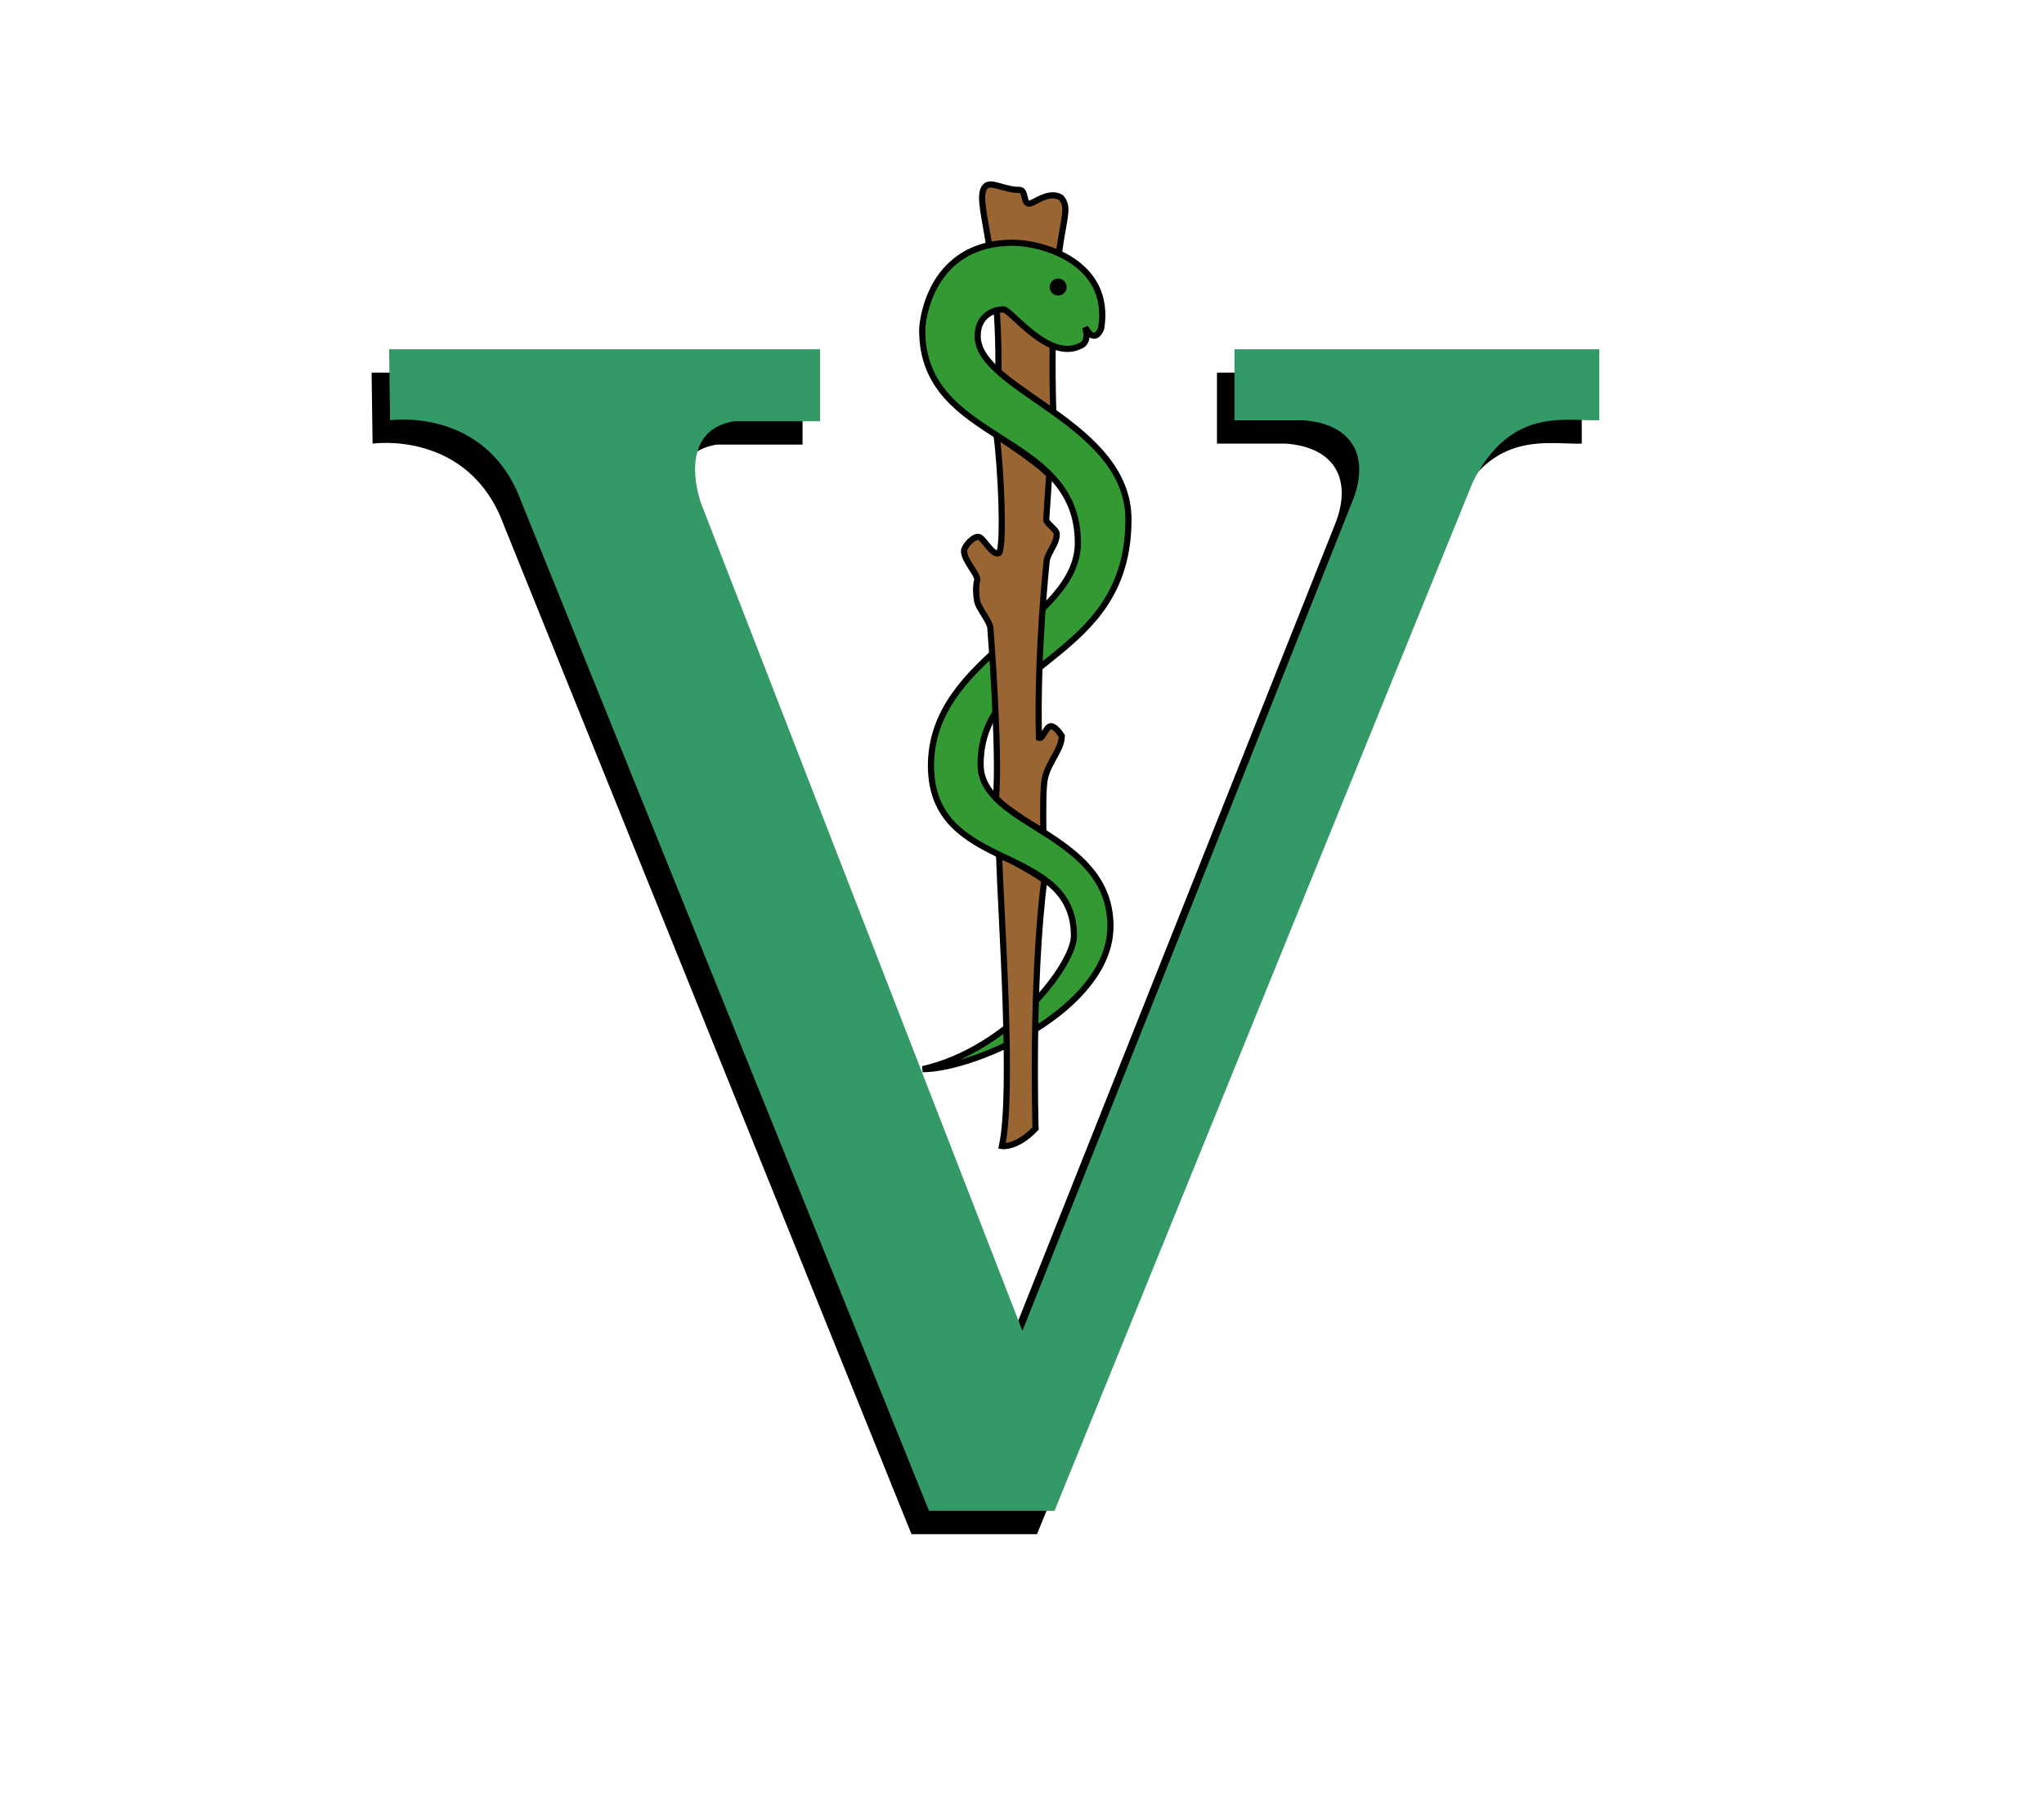
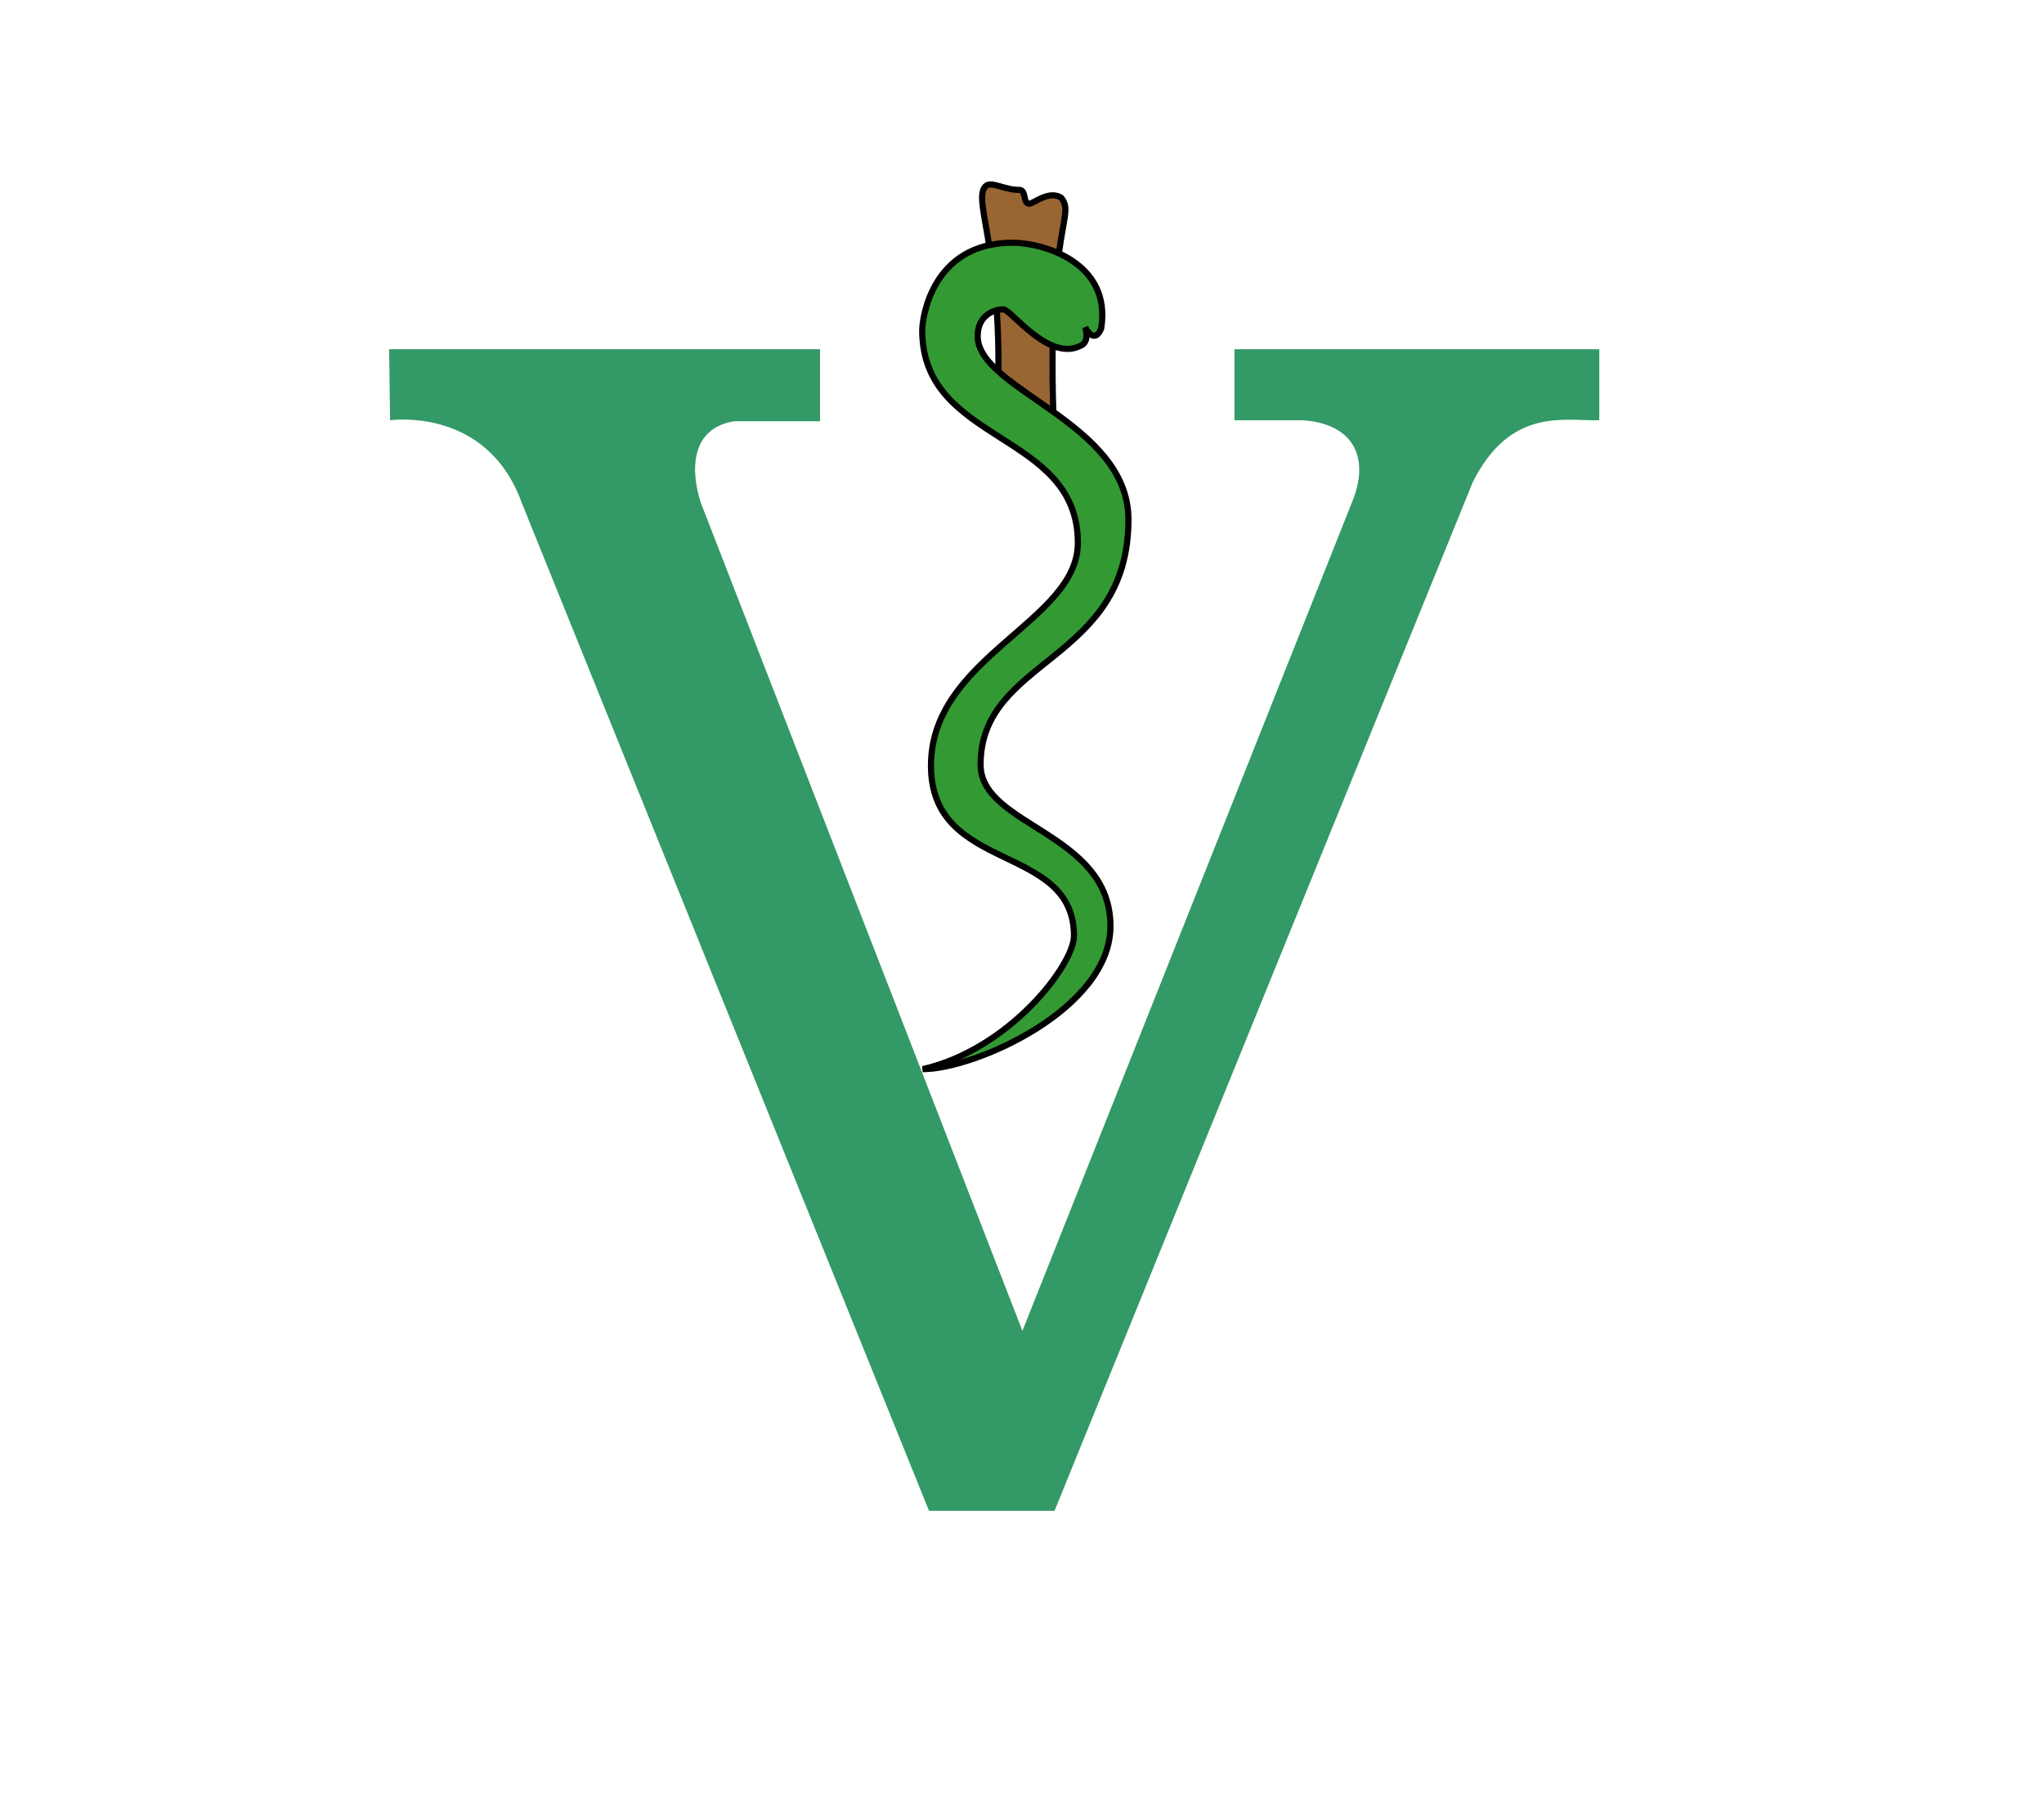
<svg xmlns="http://www.w3.org/2000/svg" version="1.0" width="498" height="438" id="svg2">
  <defs id="defs5" />
  <g id="g2409">
    <g id="g2388">
-       <path d="M 90.539,90.776 L 195.536,90.776 L 195.536,108.315 L 174.679,108.315 C 163.995,109.936 163.89,120.288 166.502,128.224 L 244.834,329.922 L 325.537,127.039 C 329.211,117.084 325.537,109.026 313.331,108.078 L 296.503,108.078 L 296.503,90.776 L 385.383,90.776 L 385.383,108.078 C 376.969,108.315 363.815,104.76 354.571,123.128 L 252.656,373.769 L 222.081,373.769 L 122.773,127.987 C 114.24,104.641 90.776,108.078 90.776,108.078 L 90.539,90.776 z" id="path2386" style="fill:#000000;stroke:none" />
      <path d="M 94.805,85.088 L 199.802,85.088 L 199.802,102.627 L 178.945,102.627 C 168.262,104.248 168.156,114.6 170.768,122.536 L 249.101,324.234 L 329.804,121.351 C 333.477,111.396 329.804,103.338 317.597,102.39 L 300.769,102.39 L 300.769,85.088 L 389.649,85.088 L 389.649,102.39 C 381.235,102.627 368.081,99.071 358.838,117.44 L 256.922,368.081 L 226.347,368.081 L 127.039,122.299 C 118.506,98.953 95.042,102.39 95.042,102.39 L 94.805,85.088 z" id="path2384" style="fill:#339967;stroke:none" />
    </g>
    <g id="g2402">
      <path d="M 243.25,90.875 C 243.625,60 237,48.5 240.125,45.375 C 241.5,44 244.712,46.344 248.49,46.266 C 250.018,46.438 249.237,49.562 250.75,49.625 C 251.875,49.625 255.469,46.317 258.5,48.125 C 262.125,52.5 255.25,55 256.625,100.5 L 243.25,90.875 z" id="path2398" style="fill:#996532;stroke:#000000;stroke-width:1.5" />
      <path d="M 224.807,260.477 C 246.019,255.619 261.662,235.014 261.662,228.006 C 261.662,205.19 226.821,212.956 226.821,186.529 C 226.821,159.961 262.61,151.471 262.61,132.253 C 262.61,104.963 224.688,108.332 224.688,80.466 C 224.688,77.738 226.94,59.135 246.731,59.135 C 253.845,59.135 270.906,63.756 268.299,79.992 C 268.299,79.992 266.883,84.21 264.388,79.755 C 265.573,83.666 263.203,84.258 263.203,84.258 C 255.5,88.169 246.256,75.37 244.479,75.37 C 242.097,75.37 238.198,76.873 238.198,81.888 C 238.198,95.043 274.935,102.857 274.935,126.565 C 274.935,161.453 238.909,160.18 238.909,186.292 C 238.909,201.345 270.55,202.754 270.55,225.636 C 270.55,245.8 237.614,260.477 224.807,260.477 z" id="path2392" style="fill:#339933;fill-opacity:1;stroke:#000000;stroke-width:1.5" />
-       <path d="M 244.123,279.201 C 244.123,279.201 247.679,279.794 252.3,274.935 C 252.3,274.935 251.234,239.265 254.433,214.378 C 254.433,214.378 247.323,209.638 243.412,208.453 C 243.906,223.682 246.968,266.047 244.123,279.201 z" id="path2394" style="fill:#996532;stroke:#000000;stroke-width:1.5" />
-       <path d="M 254.196,202.575 C 254.196,202.575 245.096,197.344 242.658,194.344 C 243.658,183.111 241.279,152.873 241.279,152.873 C 241.042,151.214 238.435,148.252 238.08,146.474 C 237.815,145.149 237.664,142.904 238.08,141.378 C 238.435,140.075 234.88,136.641 234.88,134.268 C 234.88,133.083 237.259,130.443 238.554,130.831 C 239.739,131.187 241.823,135.543 243.412,134.742 C 244.716,132.609 243.869,114.139 242.82,106.182 C 248.153,109.619 254.433,114.122 255.619,115.781 L 254.907,126.446 C 254.789,127.513 257.399,128.941 257.452,130 C 257.571,132.37 255.5,134.268 255.026,136.519 C 255.026,136.519 252.597,158.799 253.13,179.774 C 254.078,180.13 254.798,177.077 255.974,176.93 C 256.922,176.812 258.182,178.472 258.7,179.3 C 258.64,182.619 255.693,185.309 254.641,189.344 C 254.108,191.388 254.137,196.886 254.196,202.575 z" id="path2396" style="fill:#996532;stroke:#000000;stroke-width:1.5" />
-       <path d="M 260.5,70.438 A 2.062,2.062 0 1 1 256.375,70.438 A 2.062,2.062 0 1 1 260.5,70.438 z" transform="translate(-0.625,-0.5)" id="path2400" style="fill:#000000;stroke:none" />
    </g>
  </g>
</svg>